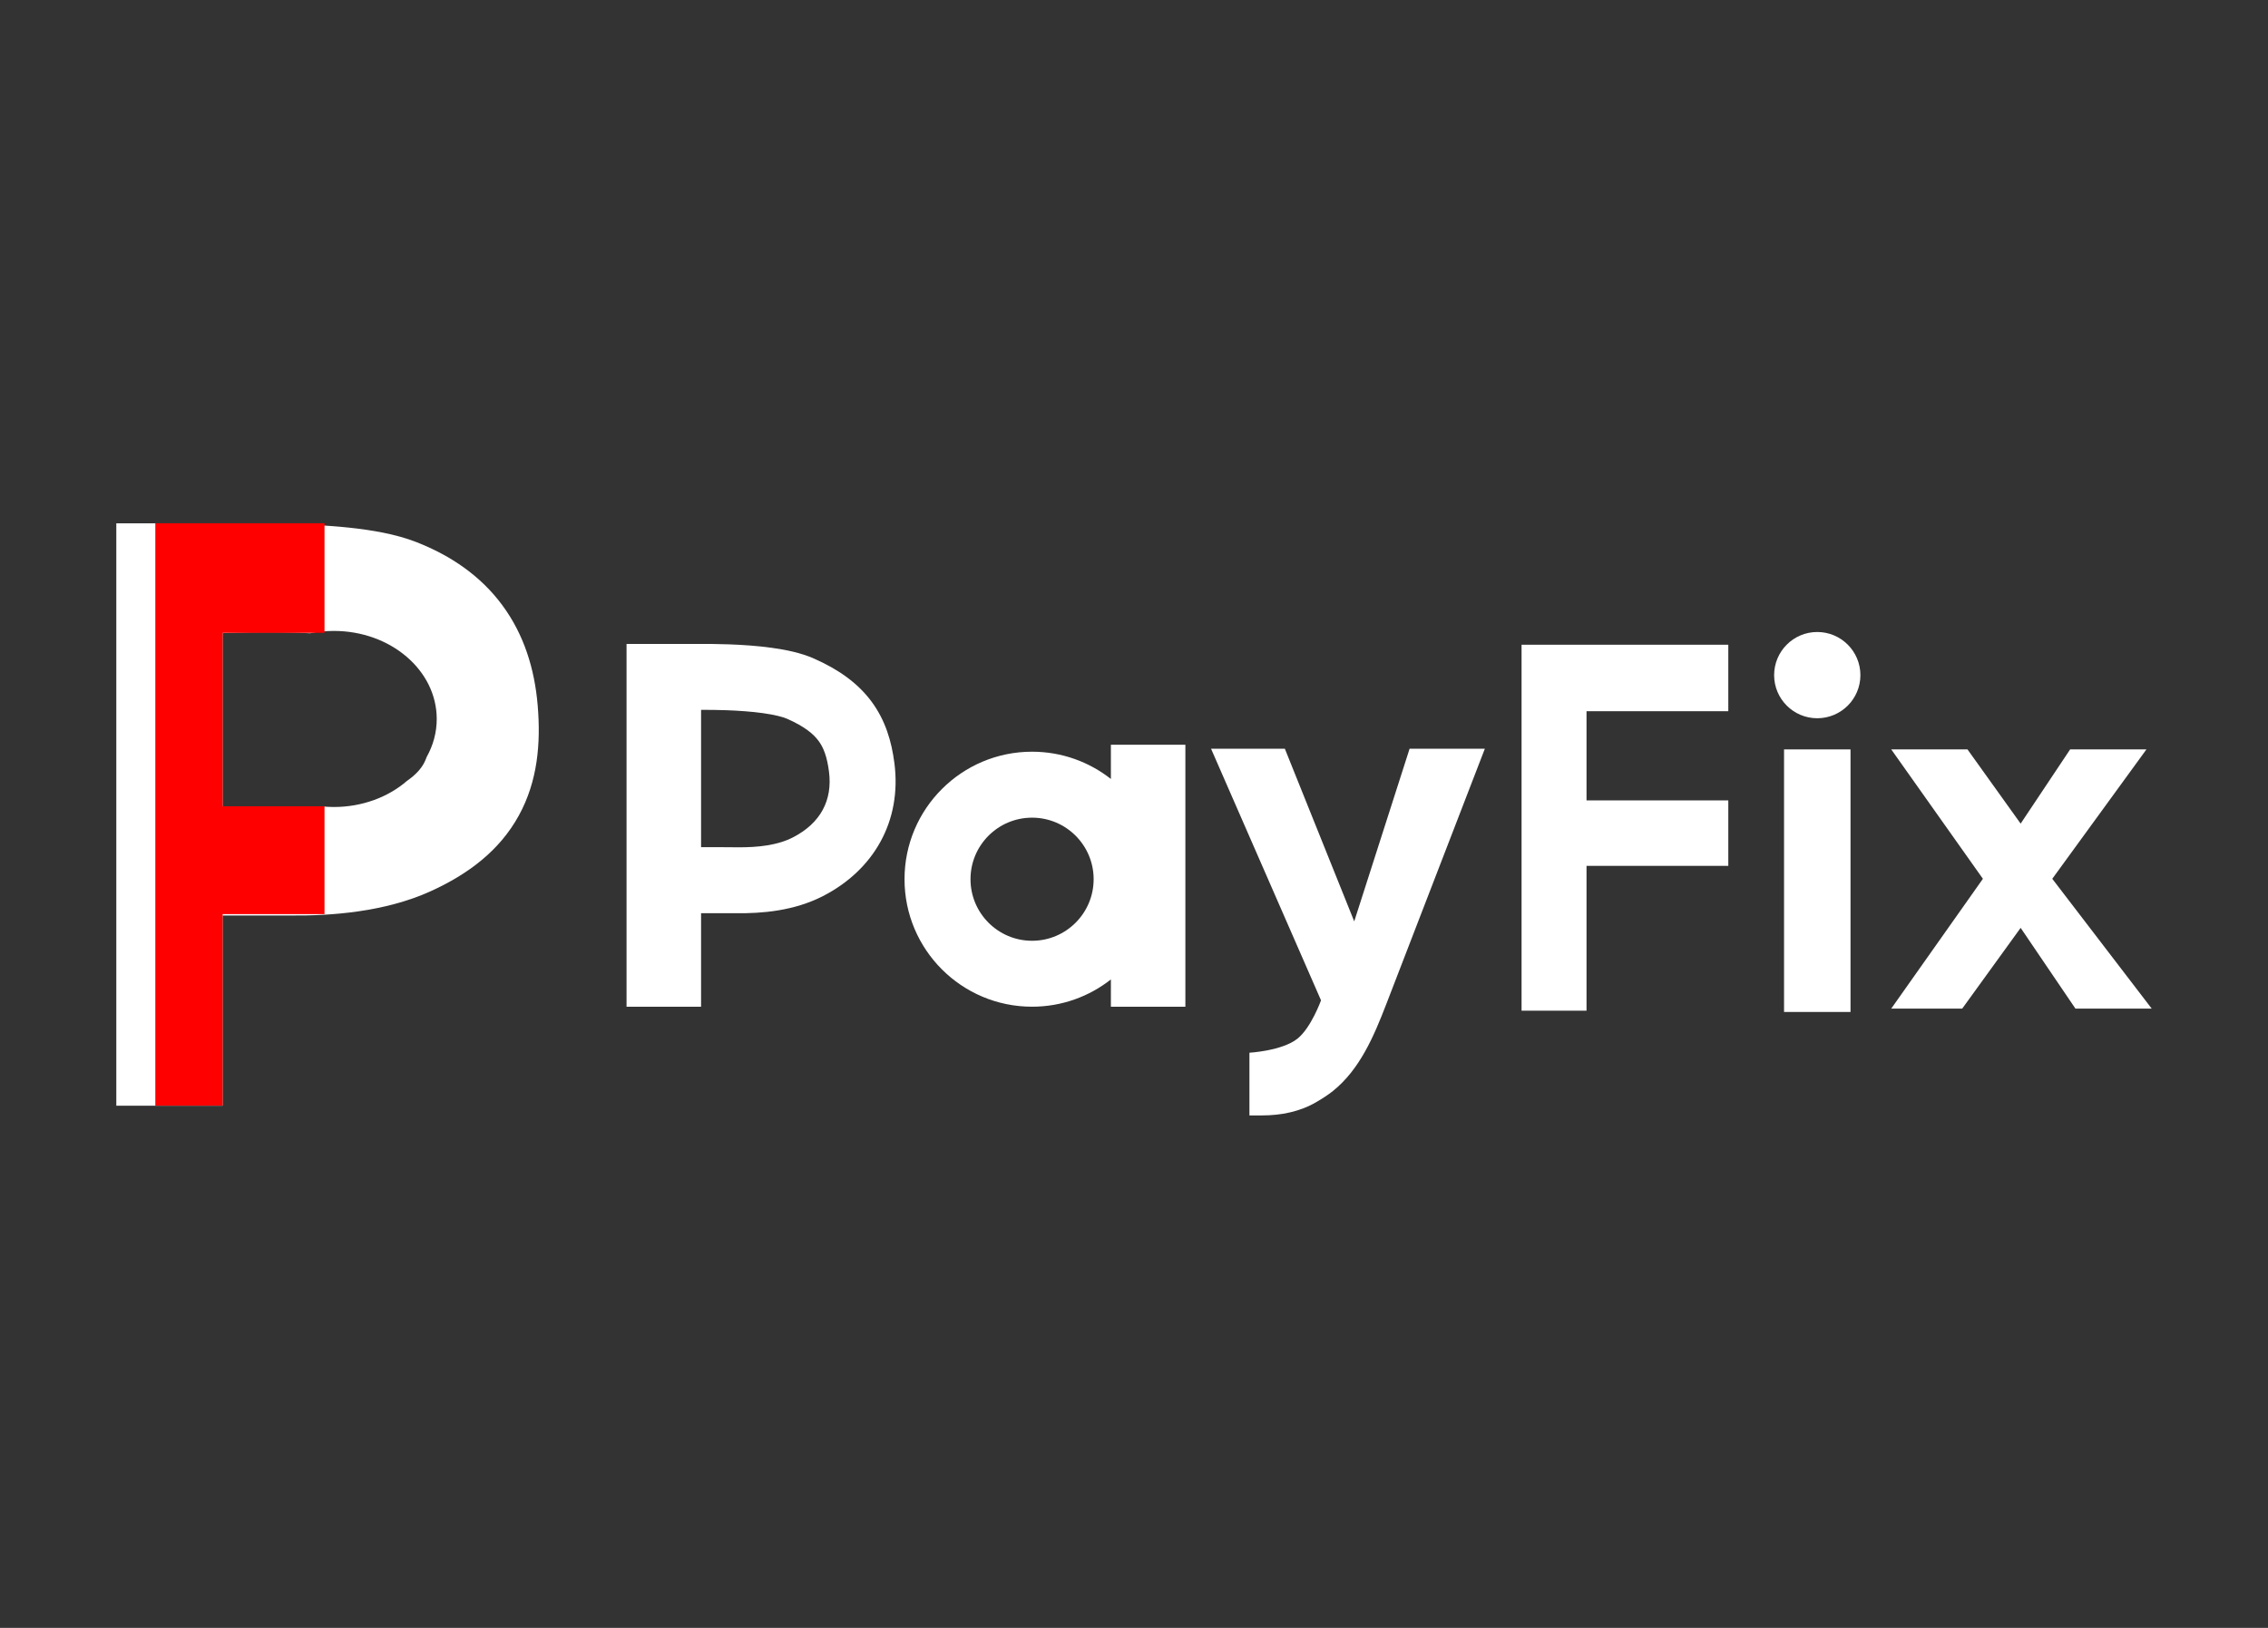
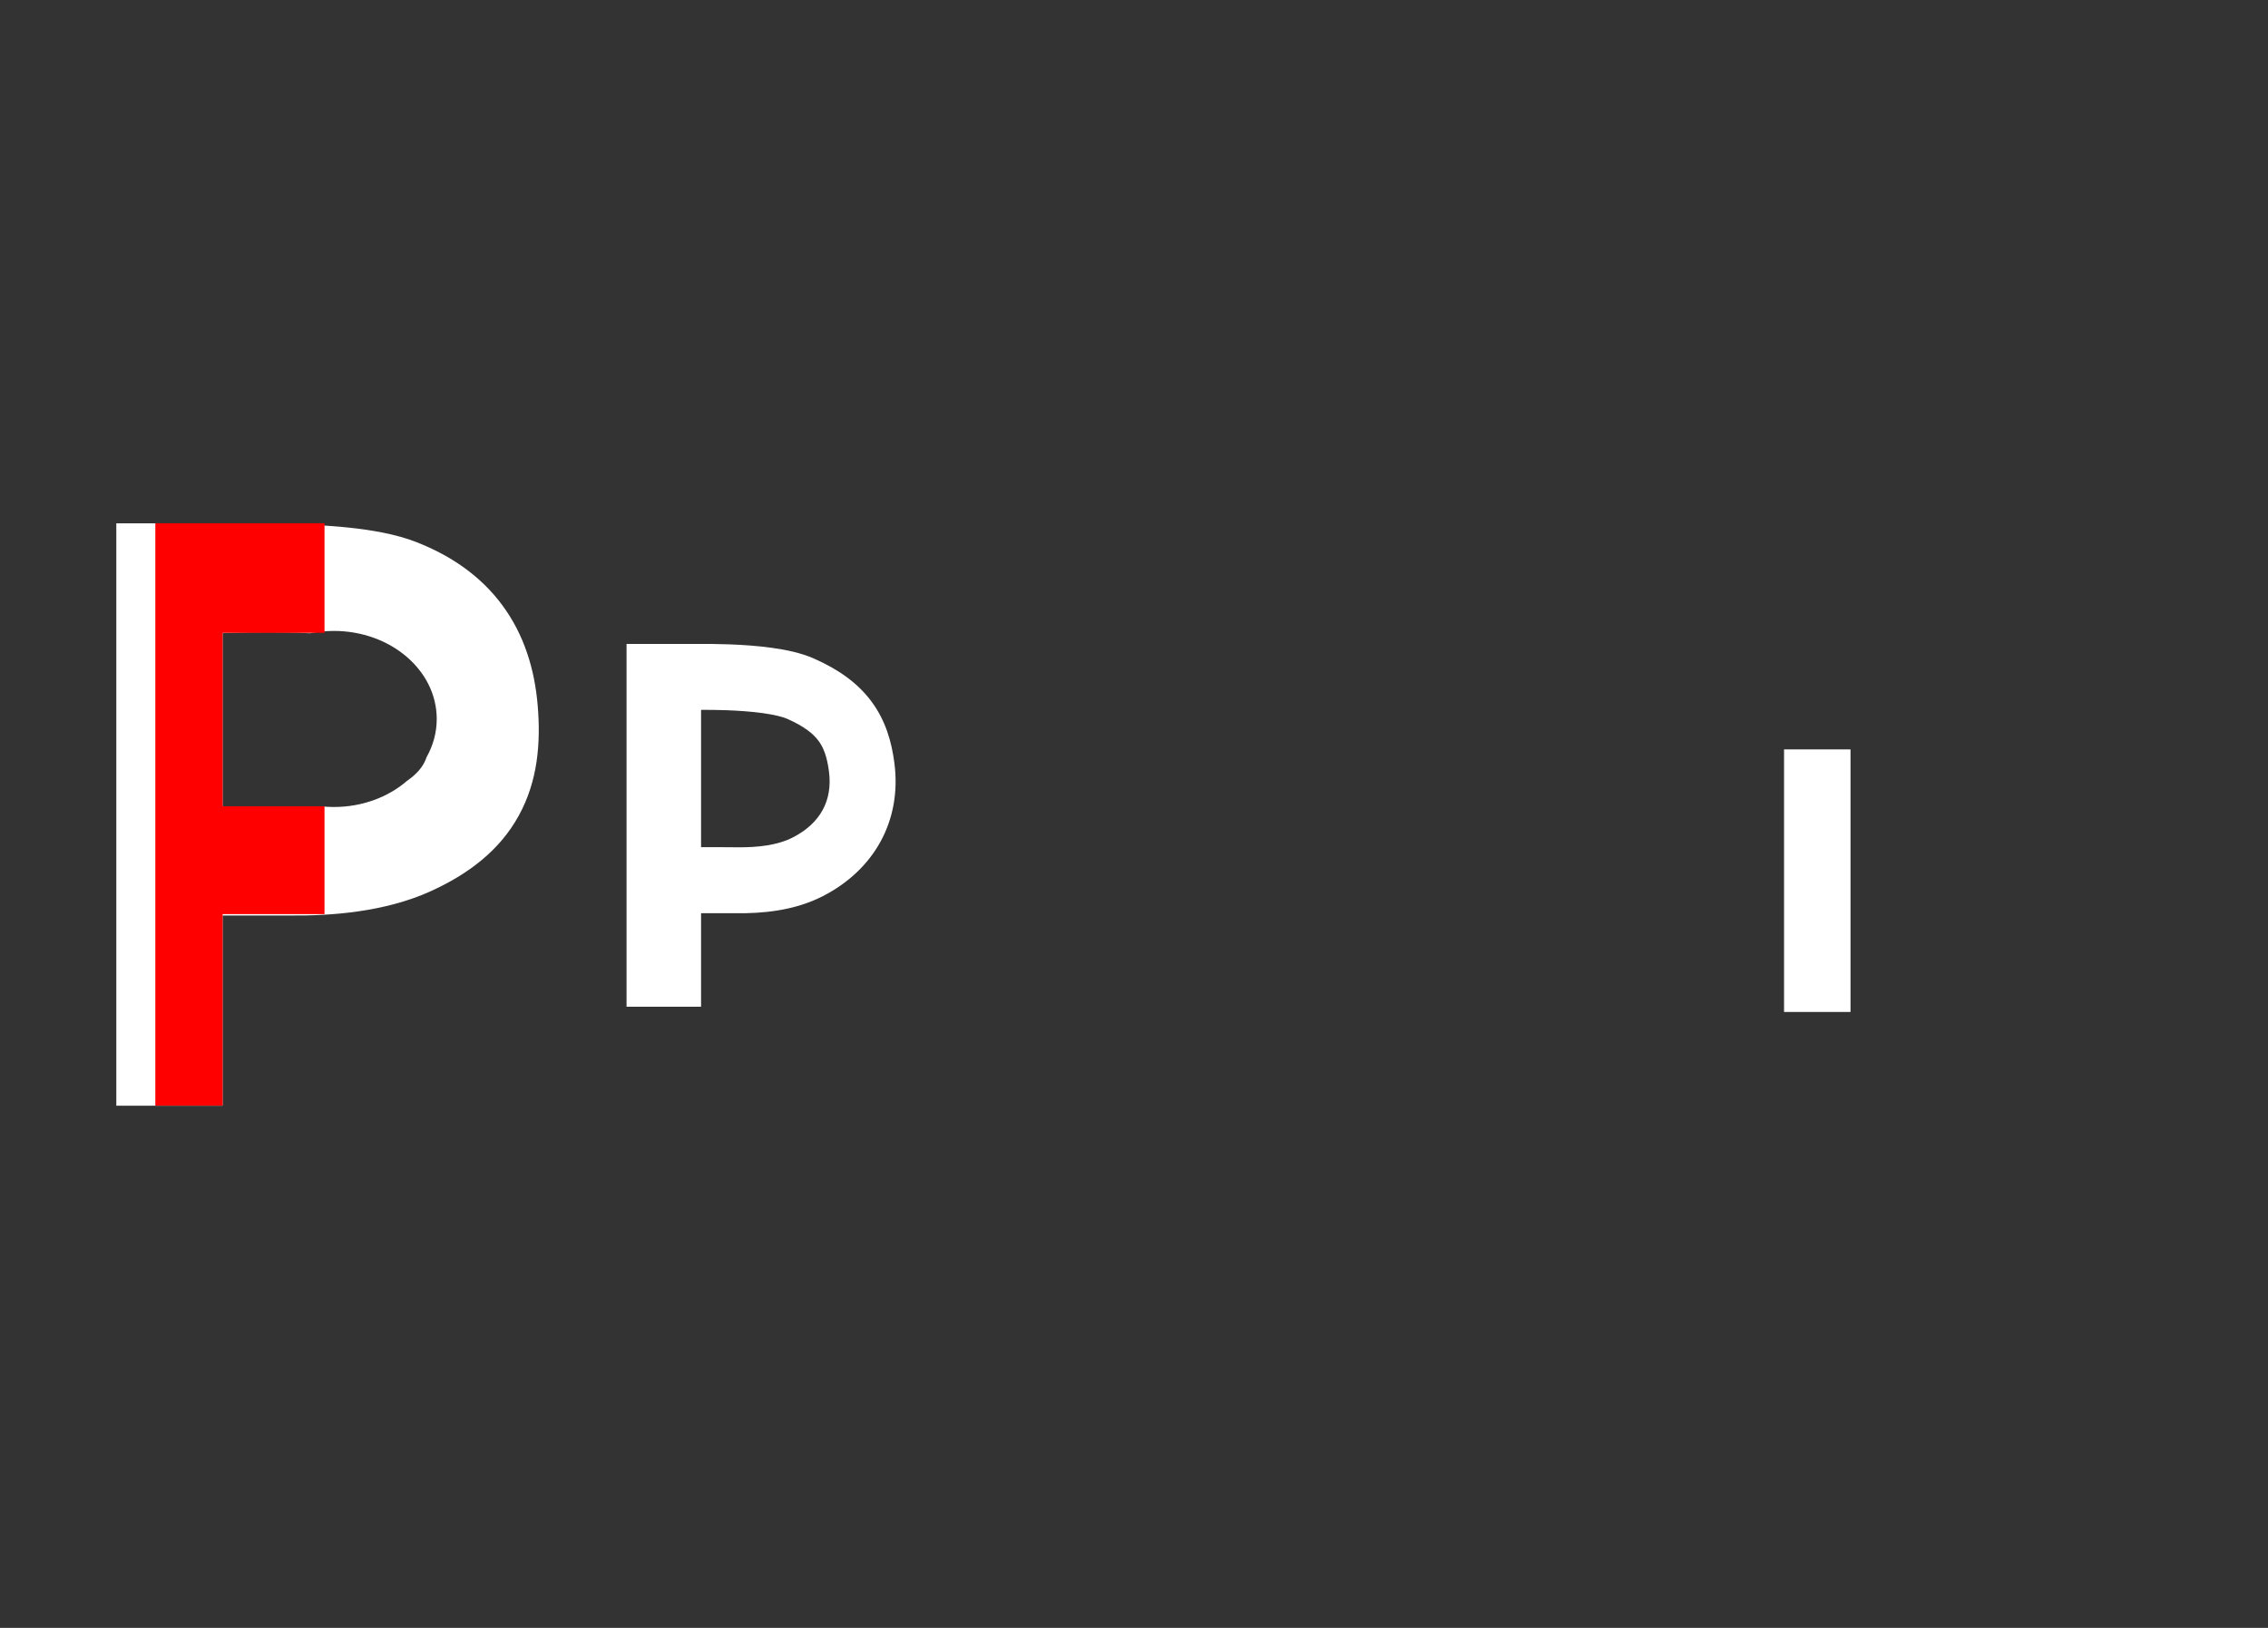
<svg xmlns="http://www.w3.org/2000/svg" width="78" height="56" viewBox="0 0 78 56" fill="none">
  <rect x="0" y="0" width="78" height="56" fill="#333333" stroke="none" />
-   <path d="M51.066 25.757H48.478L46.574 31.696L44.188 25.757H41.65L45.432 34.412C45.432 34.412 45.093 35.355 44.62 35.732C44.094 36.15 42.97 36.214 42.97 36.214V38.371H43.402C44.054 38.371 44.706 38.243 45.268 37.914C45.472 37.795 45.677 37.663 45.838 37.534C46.762 36.794 47.247 35.655 47.673 34.551L51.066 25.757Z" fill="white" />
-   <path d="M67.665 25.78H65.043L68.195 30.231L65.043 34.696H67.484L69.493 31.919L71.377 34.696H74L70.581 30.231L73.819 25.78H71.195L69.493 28.333L67.665 25.78Z" fill="white" />
  <path d="M61.356 25.78H63.642V34.812H61.356V25.78Z" fill="white" />
-   <path d="M59.439 22.179H52.329V34.768H54.563V29.786H59.439V27.534H54.563V24.466H59.439V22.179Z" fill="white" />
-   <path d="M63.982 23.225C63.982 24.044 63.318 24.708 62.498 24.708C61.679 24.708 61.015 24.044 61.015 23.225C61.015 22.406 61.679 21.741 62.498 21.741C63.318 21.741 63.982 22.406 63.982 23.225Z" fill="white" />
  <path fill-rule="evenodd" clip-rule="evenodd" d="M24.111 24.419V29.143C24.126 29.143 24.141 29.143 24.156 29.143C24.506 29.142 24.955 29.142 25.341 29.147C26.09 29.156 26.755 29.071 27.267 28.808C28.219 28.319 28.638 27.53 28.51 26.544C28.444 26.029 28.323 25.718 28.151 25.486C27.978 25.252 27.677 24.995 27.074 24.728C26.924 24.662 26.644 24.589 26.236 24.532C25.846 24.478 25.41 24.448 24.992 24.432C24.667 24.421 24.362 24.418 24.111 24.419ZM24.111 31.415V34.631H21.548V22.152H23.943C24.243 22.149 24.641 22.15 25.075 22.166C25.537 22.183 26.056 22.217 26.548 22.286C27.022 22.351 27.551 22.458 27.992 22.654C28.829 23.024 29.498 23.492 29.975 24.137C30.453 24.784 30.664 25.508 30.76 26.253C31.017 28.247 30.052 29.927 28.304 30.825C27.301 31.341 26.193 31.425 25.32 31.415H24.111Z" fill="white" />
  <path fill-rule="evenodd" clip-rule="evenodd" d="M4 38.036V18.002H7.656V18.051L7.737 18.048C8.23 18.031 8.91 18.016 9.656 18.026C10.398 18.035 11.228 18.068 12.014 18.152C12.768 18.232 13.615 18.372 14.319 18.648C15.513 19.115 16.534 19.815 17.277 20.822C18.019 21.827 18.386 23.005 18.492 24.267C18.601 25.563 18.494 26.871 17.843 28.055C17.183 29.257 16.11 30.069 14.809 30.66C13.231 31.376 11.377 31.507 10.007 31.493H7.656V38.036H4ZM7.656 27.764V21.78C7.721 21.778 7.791 21.775 7.865 21.773C8.318 21.757 8.938 21.744 9.61 21.752C9.959 21.756 10.316 21.766 10.666 21.784C10.928 21.732 11.2 21.704 11.48 21.704C13.435 21.704 15.02 23.06 15.02 24.733C15.02 25.2 14.896 25.643 14.675 26.038C14.645 26.123 14.612 26.197 14.577 26.261C14.482 26.434 14.318 26.64 13.993 26.866C13.352 27.419 12.463 27.761 11.48 27.761C11.336 27.761 11.194 27.754 11.053 27.739C10.72 27.762 10.379 27.77 10.036 27.767C9.425 27.76 8.708 27.76 8.148 27.762C7.965 27.762 7.798 27.763 7.656 27.764Z" fill="white" />
  <path d="M11.16 18H5.342V38.035H7.657V31.446H11.16V27.736H7.657V21.77H11.16V18Z" fill="#FE0000" />
-   <path fill-rule="evenodd" clip-rule="evenodd" d="M38.205 33.693V34.631H40.767V25.619H38.205V26.797C37.459 26.21 36.517 25.859 35.494 25.859C33.072 25.859 31.108 27.823 31.108 30.245C31.108 32.667 33.072 34.631 35.494 34.631C36.517 34.631 37.459 34.28 38.205 33.693ZM37.612 30.245C37.612 31.414 36.663 32.363 35.494 32.363C34.325 32.363 33.377 31.414 33.377 30.245C33.377 29.076 34.325 28.128 35.494 28.128C36.663 28.128 37.612 29.076 37.612 30.245Z" fill="white" />
</svg>